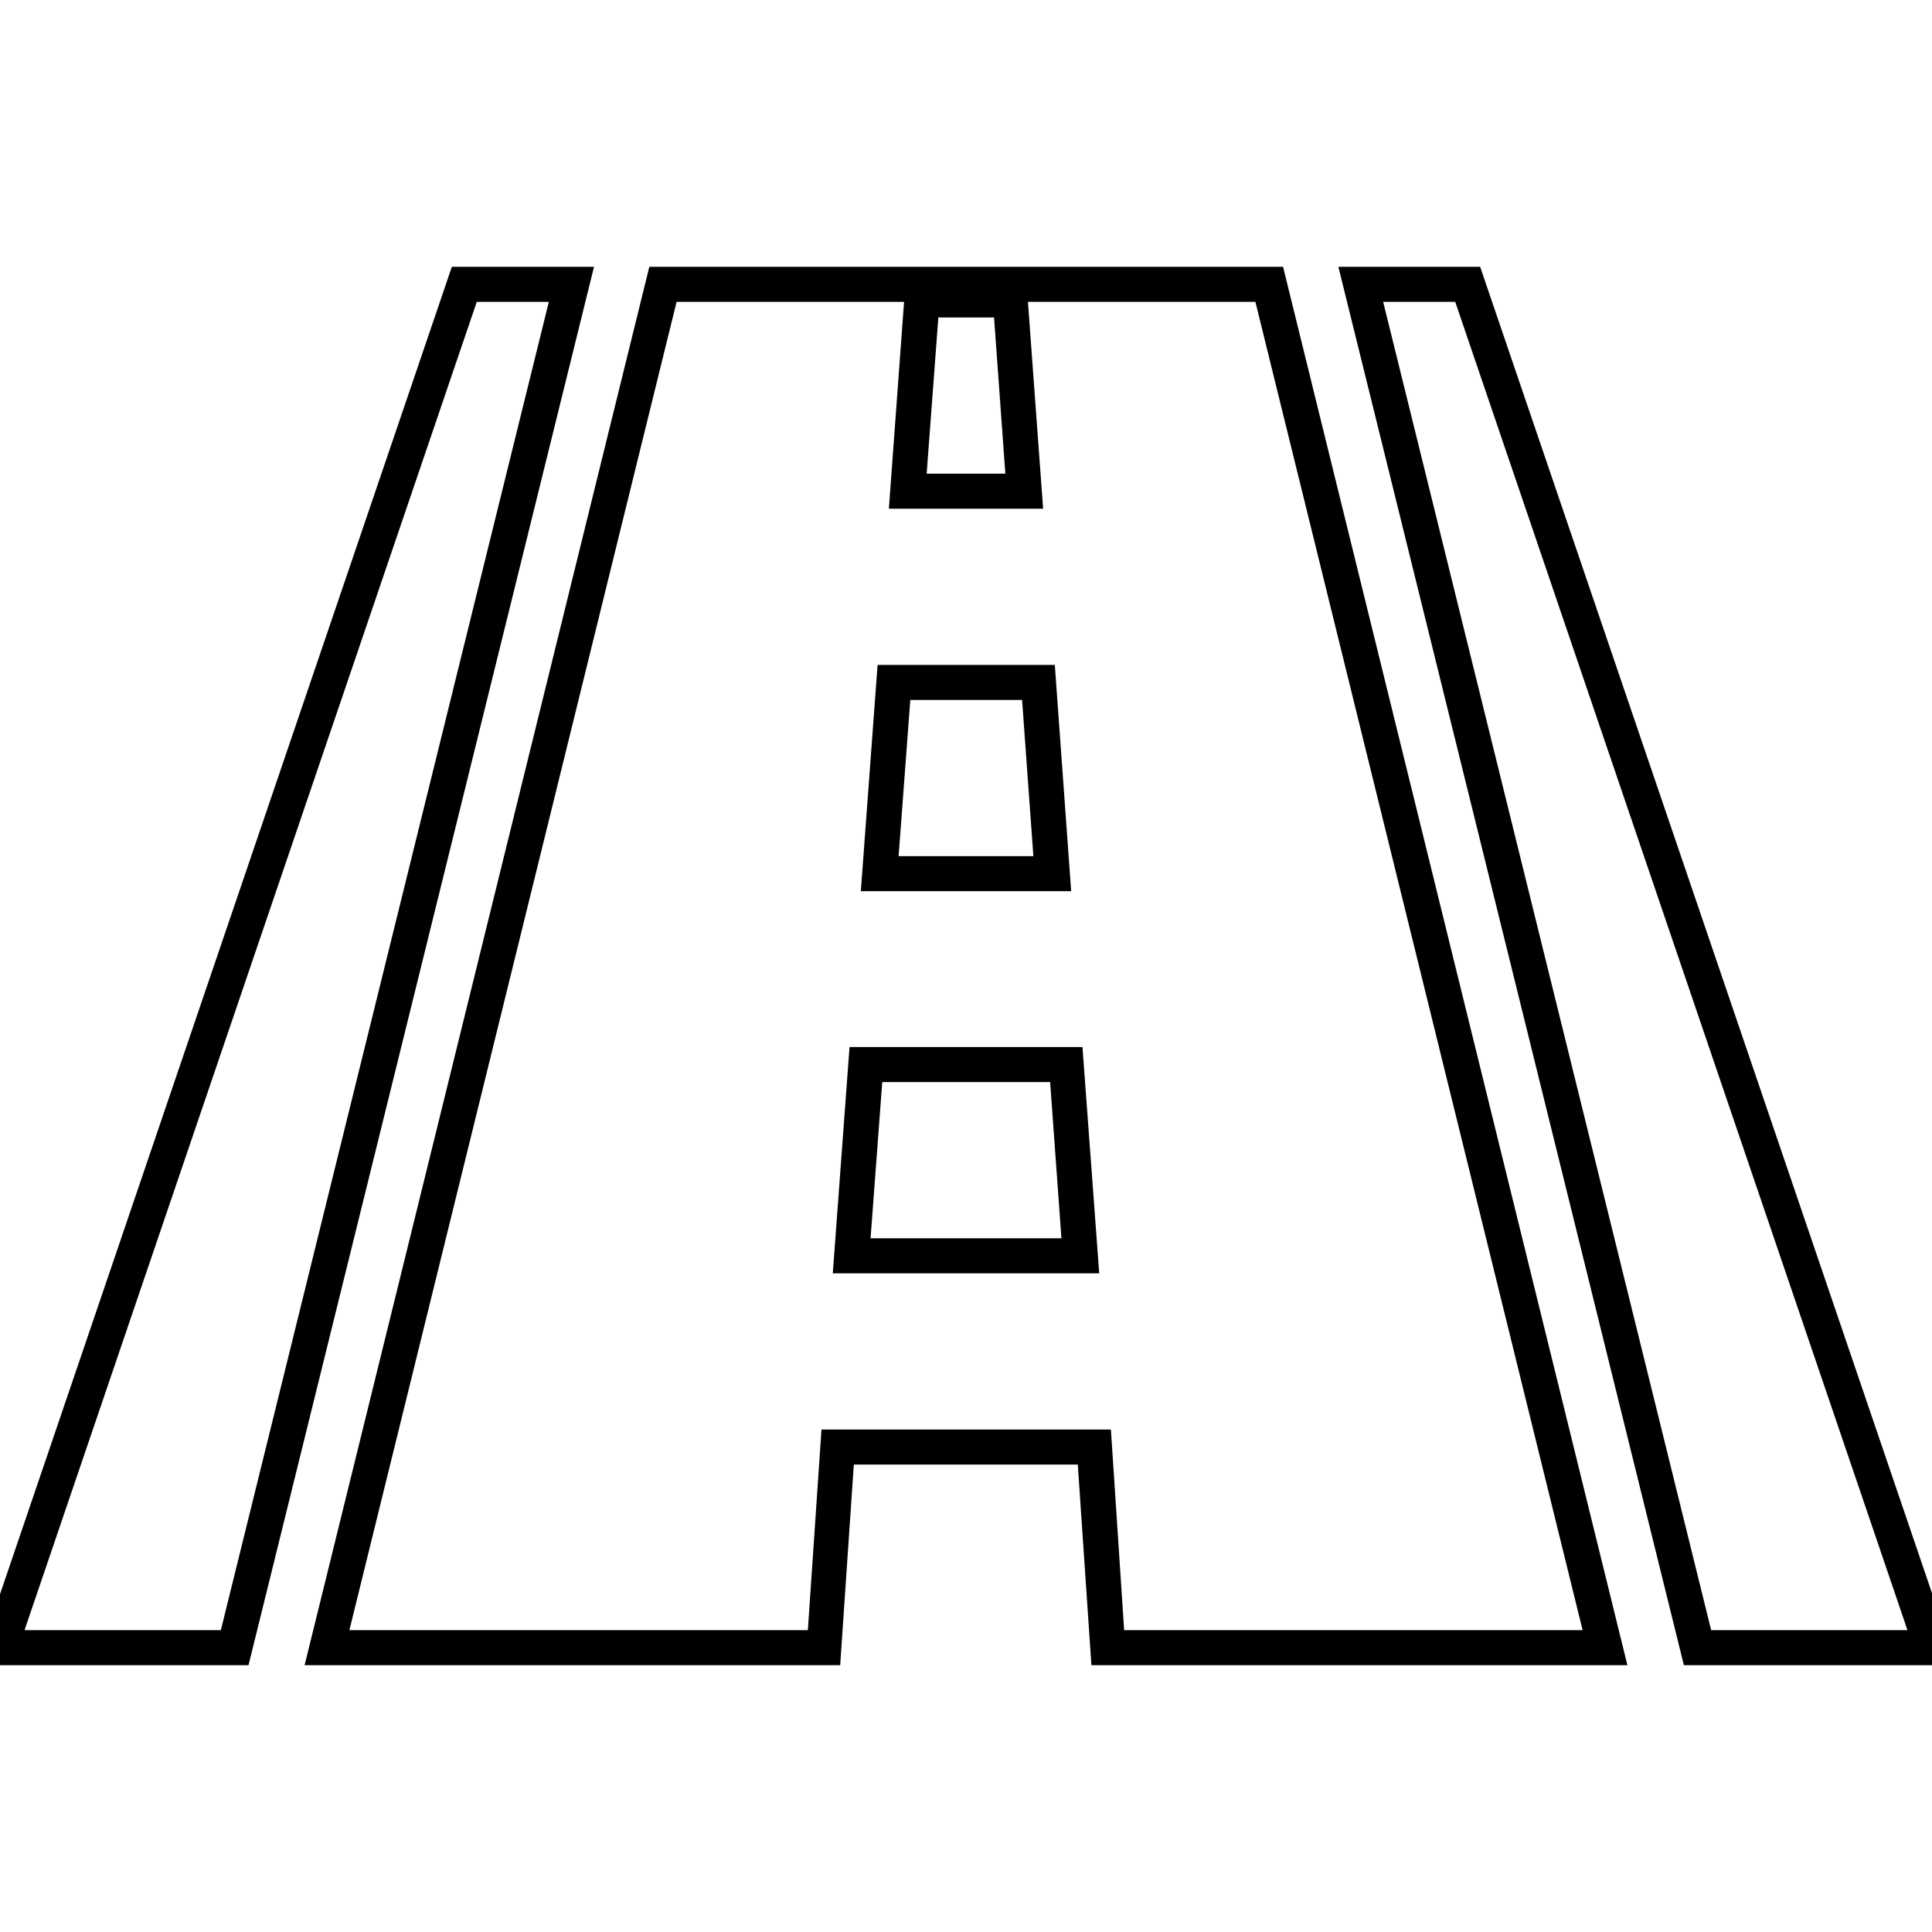
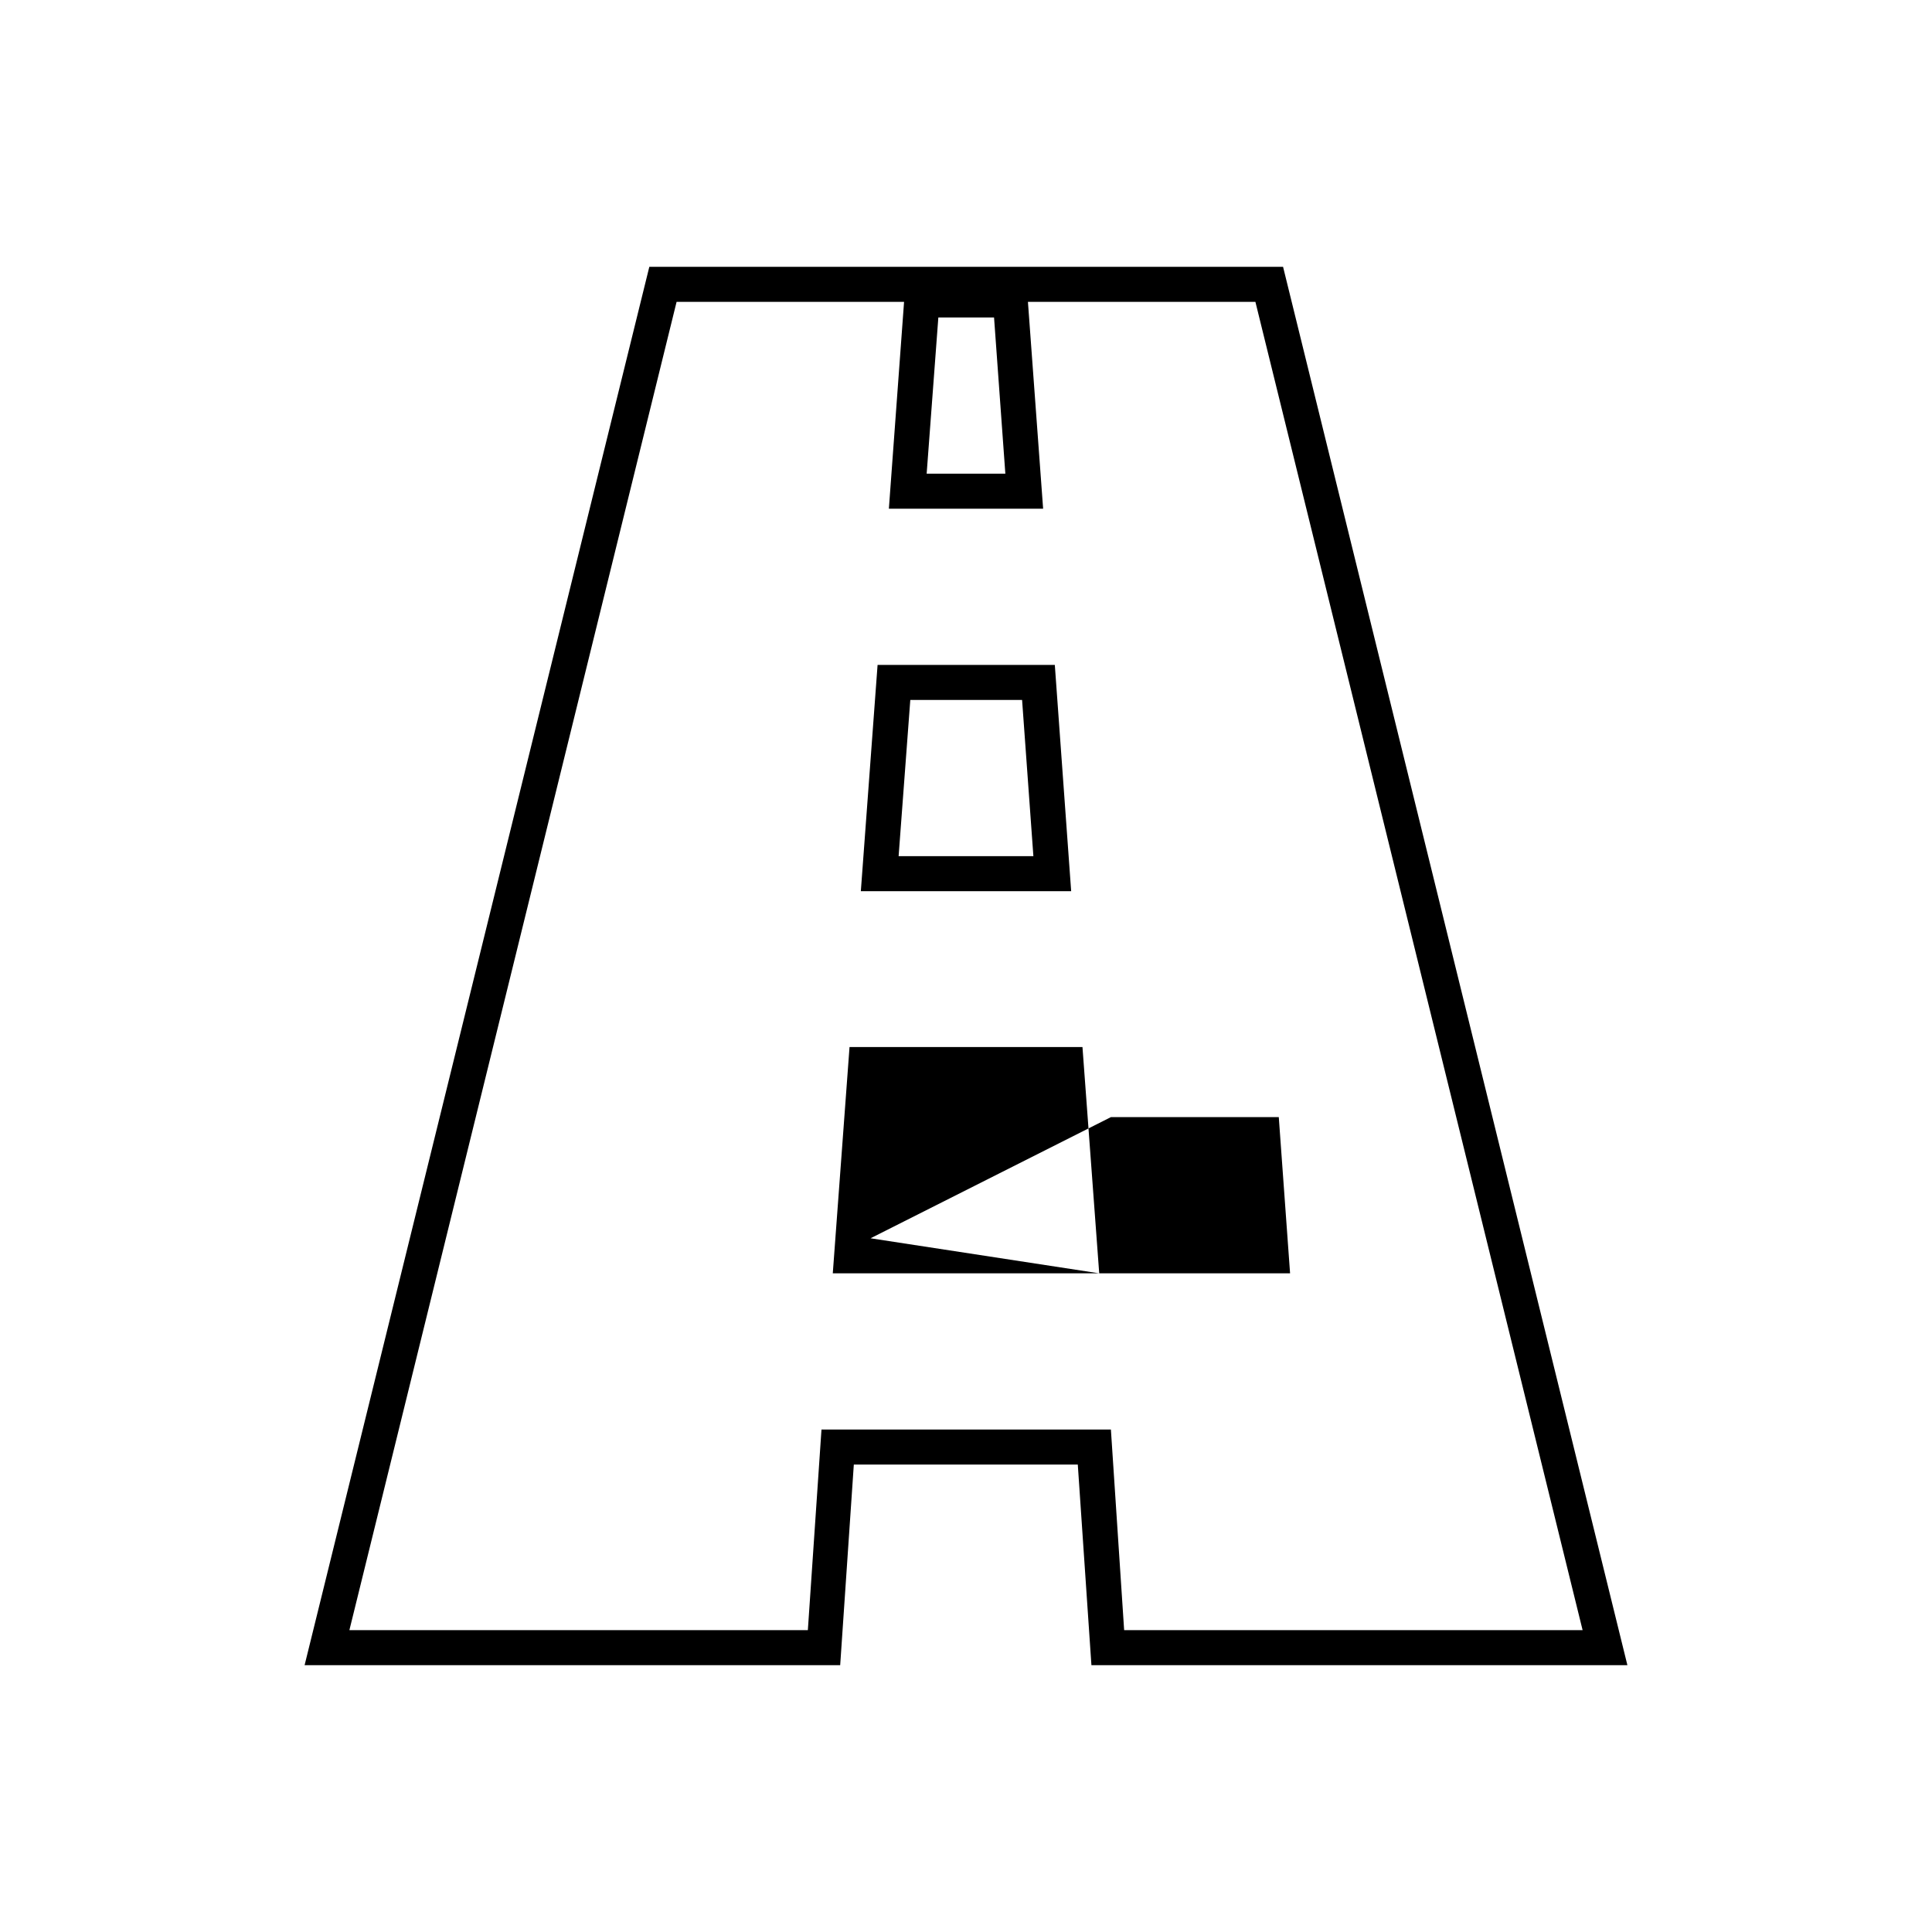
<svg xmlns="http://www.w3.org/2000/svg" version="1.1" id="Capa_1" x="0px" y="0px" viewBox="0 0 496 496" style="enable-background:new 0 0 496 496;" xml:space="preserve">
  <g>
    <g>
-       <path class="st0" d="M63.8,427.5h-70L116,68.5h36.5L63.8,427.5z M6.3,418.5h50.4l84.2-341h-18.5L6.3,418.5z" />
-       <path class="st0" d="M502.3,427.5h-70l-88.7-359H380L502.3,427.5z M439.3,418.5h50.4l-116.1-341h-18.5L439.3,418.5z" />
-       <path class="st0" d="M417.8,427.5H280.2l-3.5-51.5h-57.5l-3.5,51.5H78.2l88.5-359h162.7L417.8,427.5z M288.6,418.5h117.7l-84-341    h-58.4l3.9,53.1h-39.6l3.9-53.1h-58.4l-84,341h117.7l3.5-51.5h74.3L288.6,418.5z M237.9,121.6h20.2l-2.9-40.1h-14.3L237.9,121.6z     M282.2,326.9h-68.4l4.3-58.1h59.8L282.2,326.9z M223.5,317.9h49l-2.9-40.1h-43.1L223.5,317.9z M275,228.8h-54l4.3-58.1h45.5    L275,228.8z M230.7,219.8h34.6l-2.9-40.1h-28.7L230.7,219.8z" />
+       <path class="st0" d="M417.8,427.5H280.2l-3.5-51.5h-57.5l-3.5,51.5H78.2l88.5-359h162.7L417.8,427.5z M288.6,418.5h117.7l-84-341    h-58.4l3.9,53.1h-39.6l3.9-53.1h-58.4l-84,341h117.7l3.5-51.5h74.3L288.6,418.5z M237.9,121.6h20.2l-2.9-40.1h-14.3L237.9,121.6z     M282.2,326.9h-68.4l4.3-58.1h59.8L282.2,326.9z h49l-2.9-40.1h-43.1L223.5,317.9z M275,228.8h-54l4.3-58.1h45.5    L275,228.8z M230.7,219.8h34.6l-2.9-40.1h-28.7L230.7,219.8z" />
    </g>
  </g>
</svg>